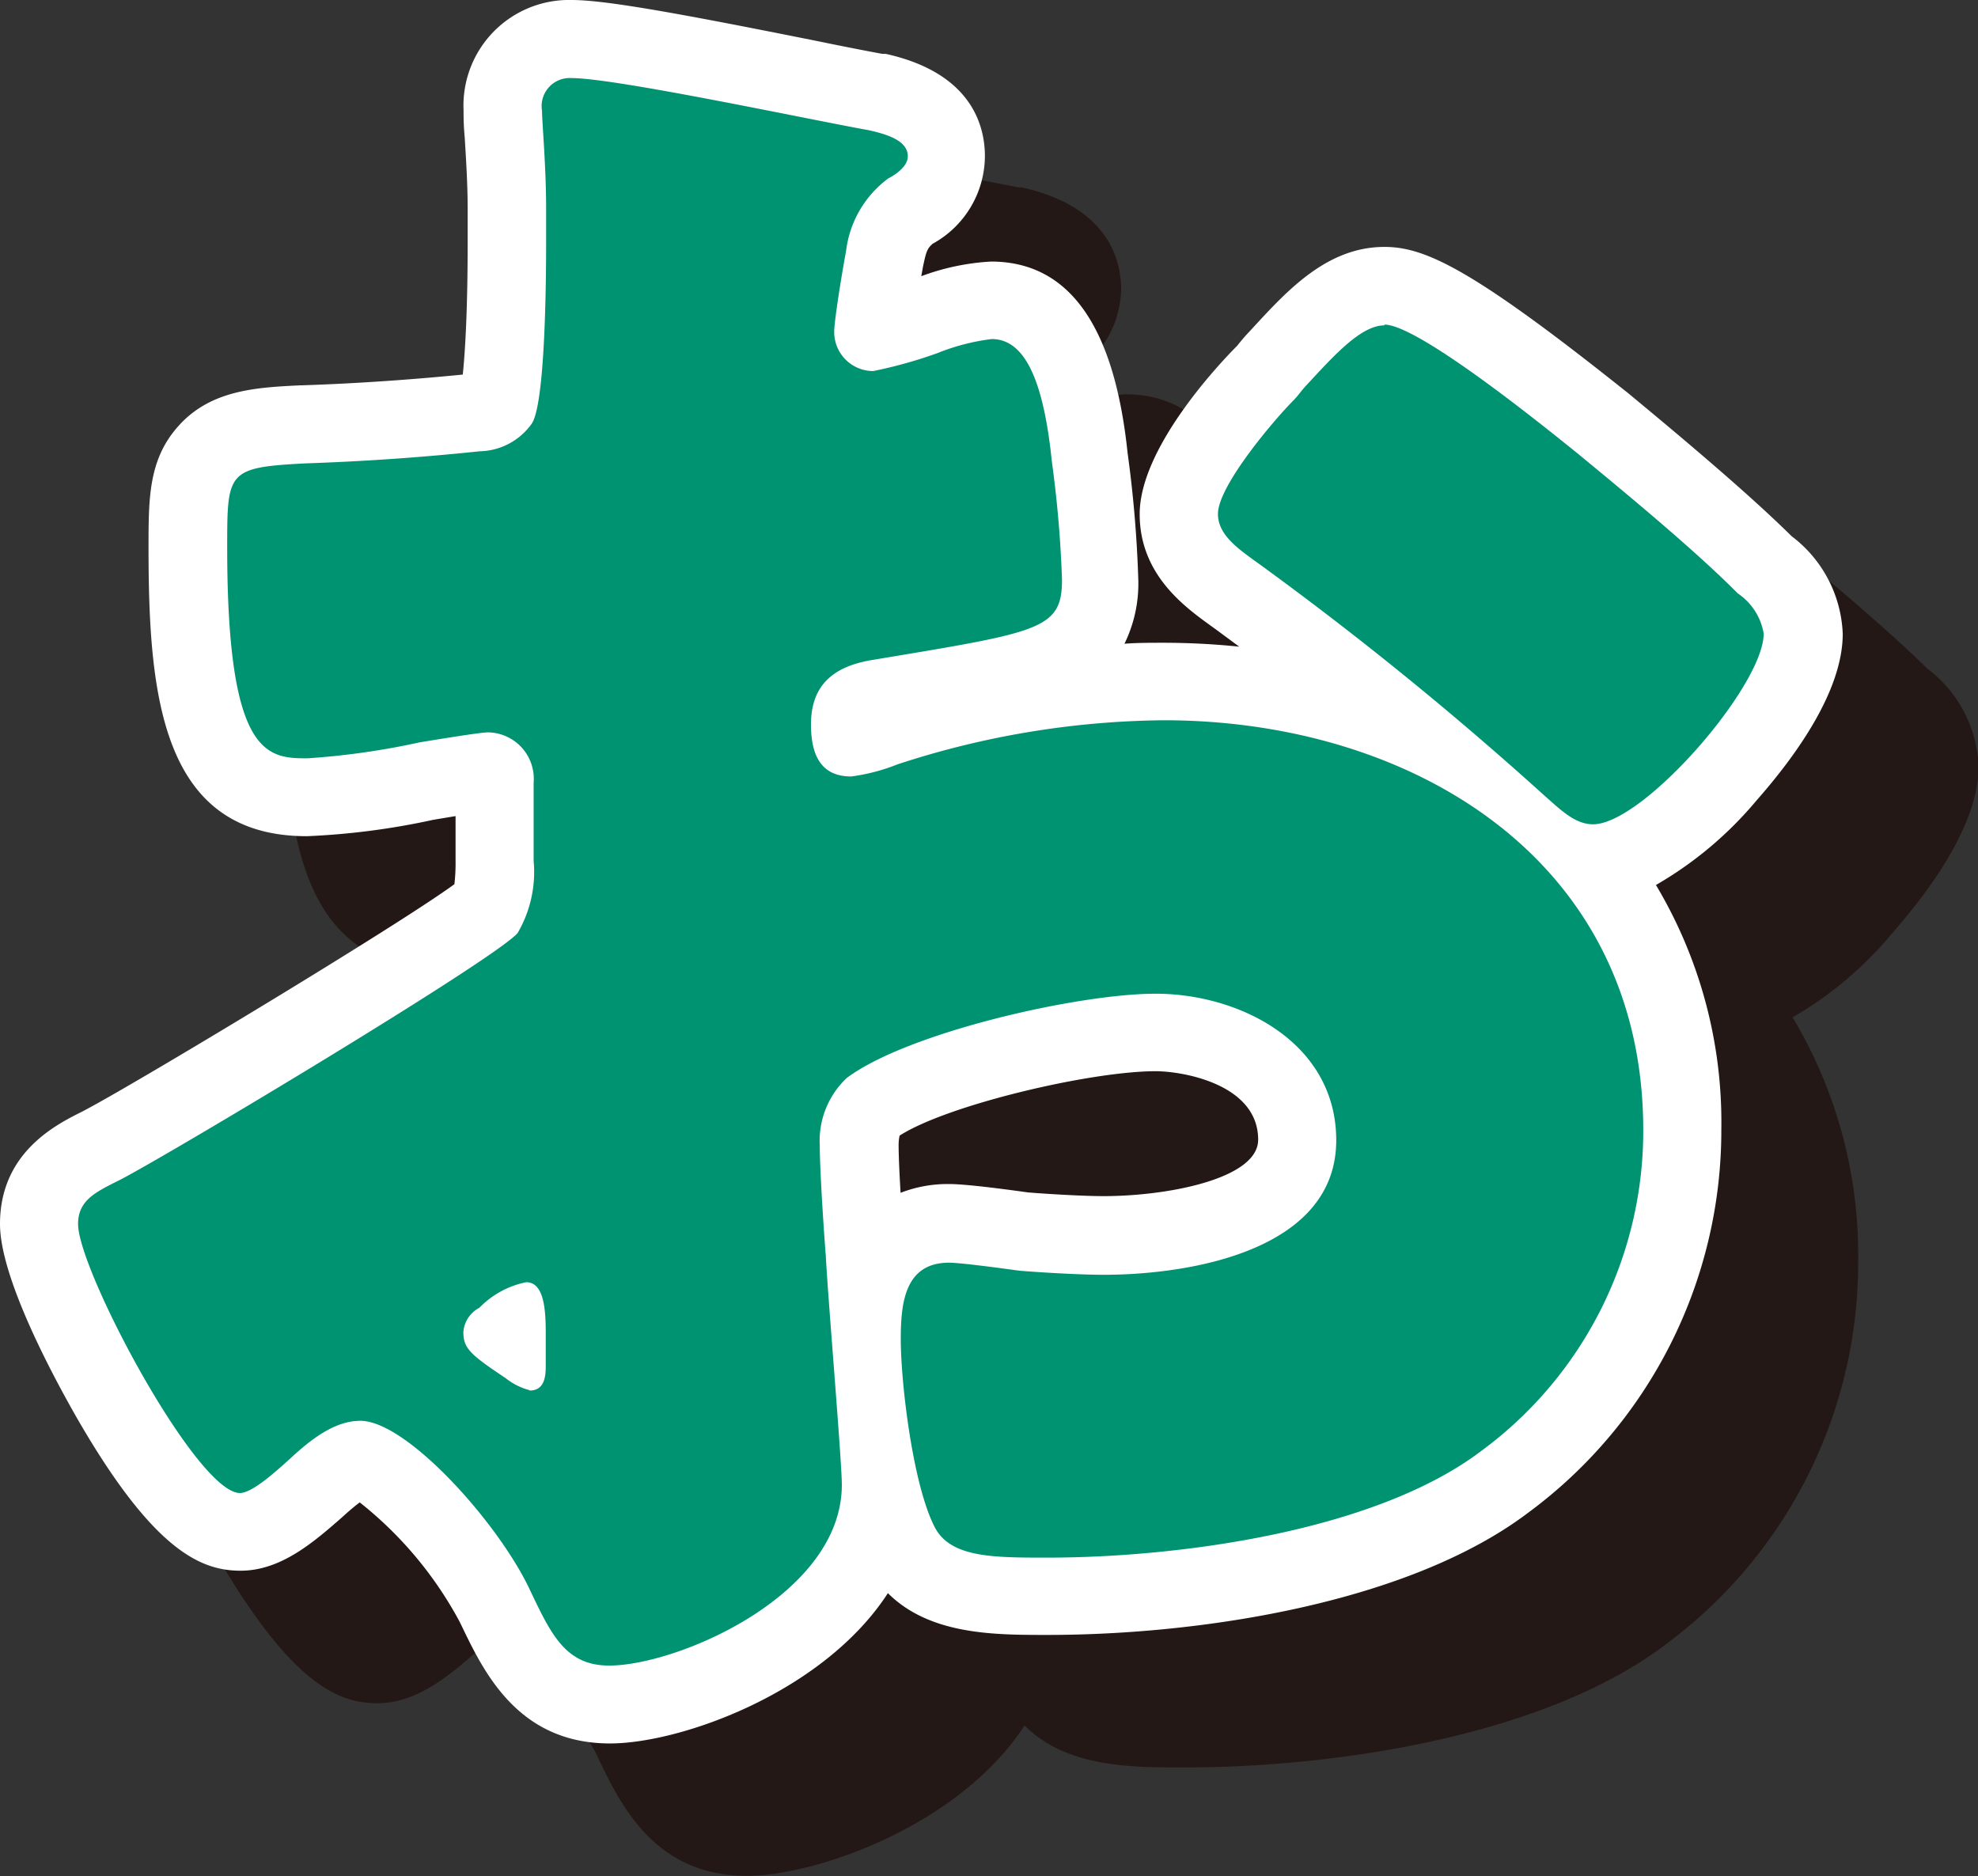
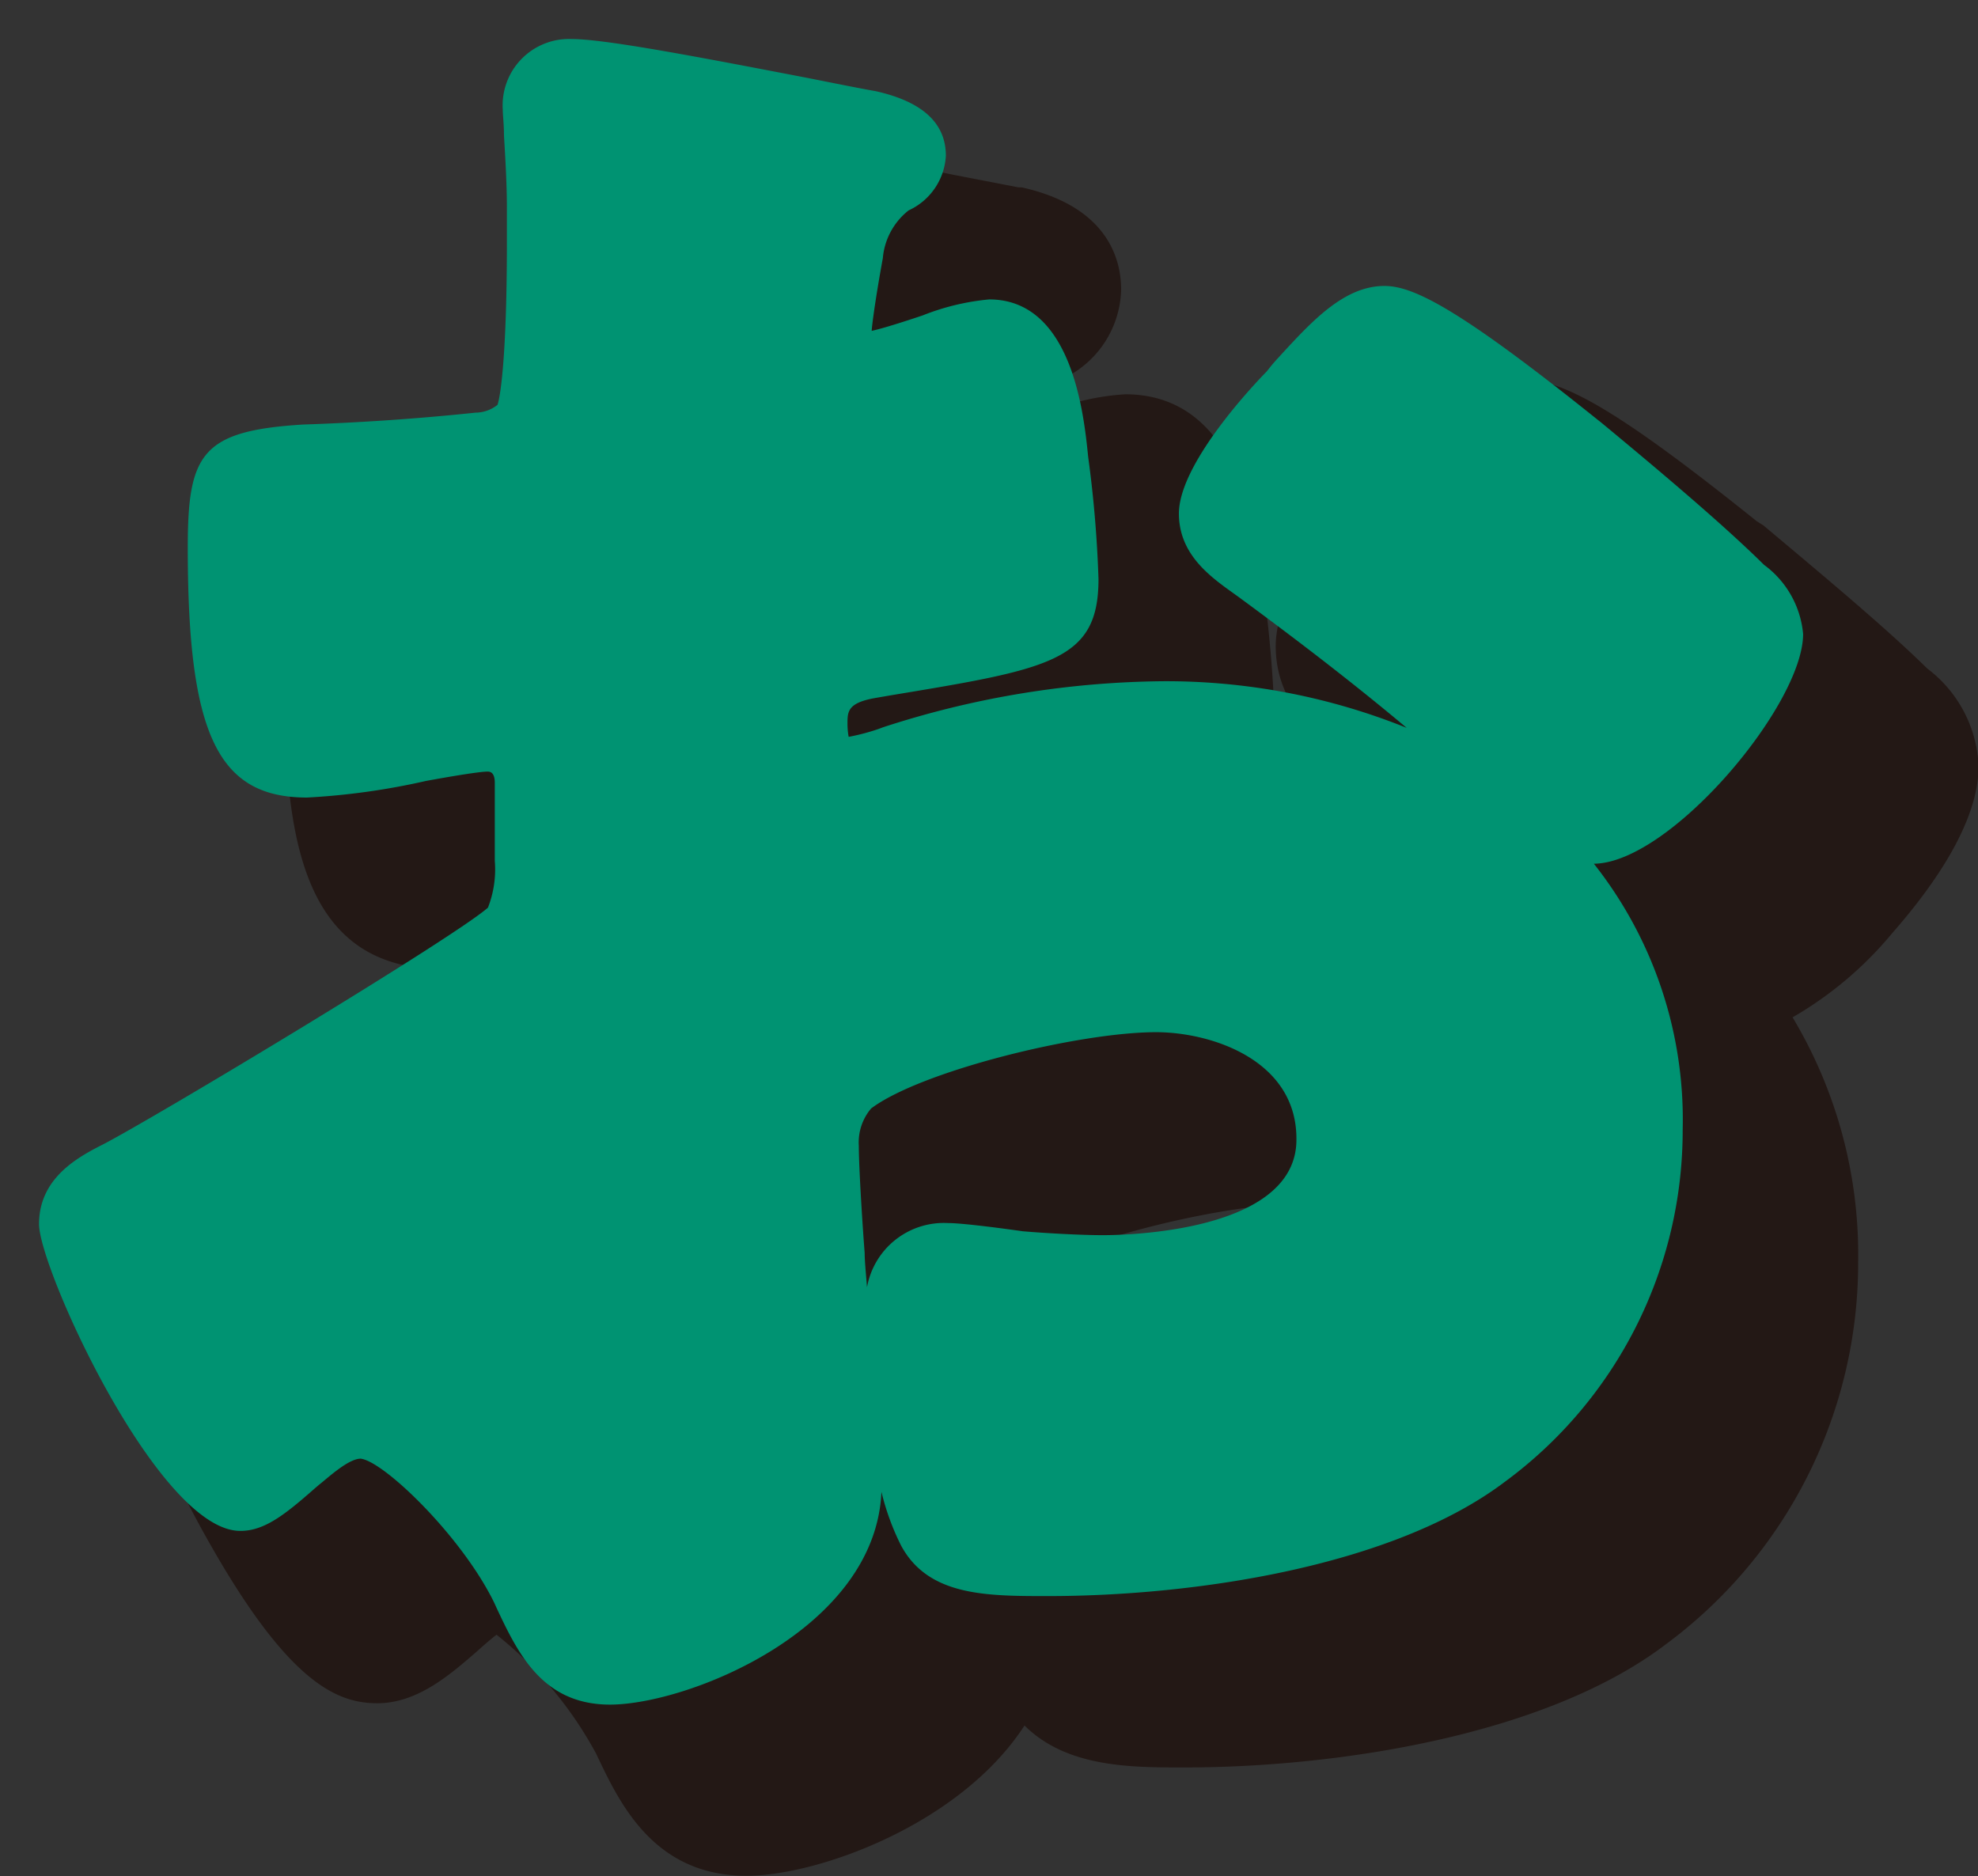
<svg xmlns="http://www.w3.org/2000/svg" viewBox="0 0 101.34 96.12">
  <rect x="0" y="0" width="101.34" height="96.12" fill="#333333" stroke="none" />
  <defs>
    <style>.cls-1{fill:#231815;}.cls-2{fill:#009372;}.cls-3{fill:#fff;}</style>
  </defs>
  <g id="レイヤー_2" data-name="レイヤー 2">
    <g id="レイヤー_1-2" data-name="レイヤー 1">
      <path class="cls-1" d="M38.22,94.12c-3.46,0-4.72-2.63-5.82-5l-.1-.2c-1.65-3.4-5.64-7.26-6.85-7.39-.63,0-1.69.94-2.15,1.34l-.2.18c-1.5,1.32-2.57,2.18-3.8,2.18C15.13,85.28,9,71.84,9,69.5s1.88-3.36,3.13-4l.14-.07C15,64,30.21,54.85,32,53.3a5.41,5.41,0,0,0,.35-2.41v-4c0-.57-.27-.57-.36-.57s-.54,0-3.17.49a35.79,35.79,0,0,1-6.09.85c-4.57,0-6.11-3.23-6.11-12.8,0-4.8.7-6.05,5.91-6.31,3-.1,5.92-.31,8.84-.61a1.77,1.77,0,0,0,1.12-.41c.18-.53.48-2.84.48-8.29V17.48c0-1.35-.08-2.74-.15-3.75,0-.6-.06-1.05-.06-1.29a3.41,3.41,0,0,1,3.55-3.65c1.72,0,6.5.93,12.11,2,1.46.29,2.7.54,3.45.67,2.42.53,3.61,1.64,3.61,3.3a3.3,3.3,0,0,1-1.92,2.81,3.48,3.48,0,0,0-1.32,2.45c-.39,2.19-.55,3.47-.57,3.72.29-.07,1-.26,2.61-.8a12.58,12.58,0,0,1,3.41-.82c4.25,0,4.85,5.86,5.08,8.07.19,1.48.52,4.57.52,6.27,0,4.18-2.47,4.59-10.63,6l-.81.13c-1.41.25-1.41.7-1.41,1.32a2.88,2.88,0,0,0,.06.67,10.92,10.92,0,0,0,1.48-.43l.25-.08A47.1,47.1,0,0,1,66.6,41.69,32.94,32.94,0,0,1,79,44.09c-2.72-2.26-5.57-4.48-8.59-6.7l-.25-.18c-1.19-.86-2.83-2-2.83-4.1,0-2.76,4.45-7.23,4.49-7.28a1,1,0,0,0,.16-.19c.16-.19.31-.38.46-.53l.2-.21c1.57-1.7,3.19-3.46,5.22-3.46,1.47,0,3.8,1.14,10.88,6.83l.24.19c2.78,2.29,6.21,5.17,8.33,7.28a4.86,4.86,0,0,1,2,3.53C99.34,42.91,92.51,51,88.62,51a21.21,21.21,0,0,1,4.55,13.63,22.35,22.35,0,0,1-9.13,18C78.33,87,68.2,88.57,60.63,88.57c-3.15,0-6.13,0-7.52-2.6a12.69,12.69,0,0,1-1-2.75C51.83,90.3,42.2,94.12,38.22,94.12Zm28-34.44c-4,0-12.08,2-14.61,3.9A2.67,2.67,0,0,0,51,65.49c0,1.14.2,4.24.31,5.49,0,.4.06,1,.11,1.77a4,4,0,0,1,4.16-3.3c.78,0,3,.32,3.83.43,1.15.09,3,.19,4.09.19s9.93-.14,9.93-4.89C73.44,61.14,69.1,59.68,66.18,59.68Z" />
      <path class="cls-1" d="M36.27,10.79c2.26,0,12.33,2.16,15.21,2.68.93.2,2,.51,2,1.33,0,.52-.62.93-1,1.14a5.43,5.43,0,0,0-2.16,3.7c-.41,2.26-.62,3.8-.62,4.11a2.05,2.05,0,0,0,1.95,2.06,22,22,0,0,0,3.29-.93,11.1,11.1,0,0,1,2.78-.72c1.75,0,2.67,2.26,3.09,6.27.2,1.54.51,4.53.51,6.07,0,2.57-1.13,2.67-9.77,4.11-1.75.31-3.08,1.13-3.08,3.29,0,1.44.41,2.67,2.05,2.67A10.34,10.34,0,0,0,52.82,46,45,45,0,0,1,66.6,43.69c12.64,0,24.57,7.1,24.57,21a20.37,20.37,0,0,1-8.33,16.45c-5.45,4.11-15.52,5.45-22.21,5.45-2.77,0-4.93,0-5.76-1.54-1.13-2.16-1.74-7.41-1.74-9.67,0-1.85.2-3.91,2.46-3.91.62,0,2.88.31,3.6.42,1.24.1,3.19.2,4.32.2,4.42,0,11.93-1.23,11.93-6.89,0-5-4.94-7.5-9.26-7.5-4,0-12.74,2-15.83,4.32A4.41,4.41,0,0,0,49,65.49c0,1.24.21,4.42.31,5.66.11,2,.83,10.48.83,11.72,0,5.65-8.44,9.25-11.93,9.25-2.26,0-3-1.64-4.11-4-1.65-3.39-6.27-8.53-8.64-8.53-1.34,0-2.57,1-3.5,1.85s-2,1.85-2.67,1.85C17,83.28,11,71.87,11,69.5c0-1.23.93-1.64,2.16-2.26C15.7,65.9,32.36,55.93,33.49,54.59a6.17,6.17,0,0,0,.82-3.7v-4A2.38,2.38,0,0,0,32,44.31c-.41,0-2.88.41-3.5.52a39.92,39.92,0,0,1-5.76.82c-2.05,0-4.11-.1-4.11-10.8,0-3.9,0-4.11,4-4.32q4.47-.15,9-.61a3.39,3.39,0,0,0,2.67-1.44c.62-1,.72-6.17.72-9.25V17.48c0-2.16-.21-4.42-.21-5a1.45,1.45,0,0,1,1.55-1.65M34.11,78c.72,0,.82-.61.82-1.23V75.05c0-1.23-.1-2.57-1-2.57s-1.75.83-2.36,1.34c-.41.31-.83.62-.83,1.23,0,.83.31,1.13,2.16,2.37a3.15,3.15,0,0,0,1.24.61m43.8-54.59c1.74,0,8.32,5.35,9.87,6.58,2.36,1.95,6.06,5,8.22,7.2a3,3,0,0,1,1.34,2.05C97.34,42,91.17,49,88.6,49c-.93,0-1.65-.72-2.47-1.44a178.4,178.4,0,0,0-14.5-11.82c-1.13-.82-2.26-1.54-2.26-2.68,0-1.43,2.88-4.83,3.91-5.86.2-.2.41-.51.62-.72,1.33-1.43,2.77-3.08,4-3.08M36.27,6.79a5.42,5.42,0,0,0-5.55,5.65c0,.33,0,.76.07,1.41.06,1,.14,2.34.14,3.63v1.75c0,3.47-.13,5.61-.25,6.75-2.74.28-5.51.46-8.23.56h-.06c-2.28.12-4.64.24-6.3,2.11-1.51,1.7-1.51,3.69-1.51,6.2,0,7.49.63,14.8,8.11,14.8a37.53,37.53,0,0,0,6.48-.89l1.14-.19v2.32a9.17,9.17,0,0,1-.06,1.2c-3,2.19-16.45,10.28-18.93,11.59l-.11,0C9.83,64.41,7,65.84,7,69.5c0,2.74,2.69,7.74,3.85,9.76,4,7,6.45,8,8.48,8s3.69-1.42,5.12-2.67l.19-.17c.33-.29.59-.51.8-.67a19.8,19.8,0,0,1,5.1,6.09l.08.17c1.16,2.43,2.91,6.09,7.63,6.09,3.62,0,10.94-2.61,14.24-7.7,2.16,2.15,5.44,2.15,8.17,2.15,7.9,0,18.51-1.65,24.62-6.26a24.3,24.3,0,0,0,9.92-19.64,23.66,23.66,0,0,0-3.36-12.53,18.84,18.84,0,0,0,5.12-4.33c2-2.28,4.41-5.6,4.41-8.54a6.6,6.6,0,0,0-2.63-5c-2.18-2.15-5.62-5-8.39-7.33l0,0L90,26.7c-7.65-6.14-10.09-7.26-12.12-7.26-2.91,0-4.92,2.18-6.7,4.1l-.21.23a7.85,7.85,0,0,0-.54.62l-.07.09c-1,1-5,5.26-5,8.62,0,3.1,2.29,4.75,3.66,5.73l.25.18,1.19.89a35.3,35.3,0,0,0-3.87-.21c-.68,0-1.37,0-2,.05a7.16,7.16,0,0,0,.7-3.24A64.07,64.07,0,0,0,64.71,30c-.68-6.5-3.06-9.8-7.06-9.8a12.62,12.62,0,0,0-3.57.75c0-.16.06-.32.09-.5.16-.74.2-.89.49-1.15a5.18,5.18,0,0,0,2.78-4.46c0-1.53-.66-4.25-5.09-5.24l-.16,0-3.42-.66C41.69,7.46,38,6.79,36.27,6.79ZM53.06,65c2.44-1.57,9.77-3.3,13.12-3.3,1.37,0,5.26.64,5.26,3.5,0,2-4.64,2.89-7.93,2.89-1,0-2.75-.09-3.87-.18-1.43-.2-3.24-.44-4-.44a6.67,6.67,0,0,0-2.48.46c0-1-.1-1.93-.1-2.42a2.69,2.69,0,0,1,.05-.51Z" />
      <path class="cls-2" d="M31.25,87.33c-3.46,0-4.72-2.63-5.83-5l-.09-.2c-1.65-3.4-5.65-7.26-6.85-7.4-.64,0-1.7,1-2.15,1.35l-.21.18c-1.49,1.31-2.56,2.17-3.79,2.17C8.15,78.48,2,65,2,62.71s1.88-3.36,3.12-4l.14-.07C8,57.22,23.24,48.05,25,46.5a5.38,5.38,0,0,0,.35-2.4v-4c0-.57-.28-.57-.37-.57s-.53,0-3.16.48a36.05,36.05,0,0,1-6.09.85c-4.57,0-6.11-3.23-6.11-12.79,0-4.81.69-6,5.91-6.32,2.95-.1,5.91-.3,8.84-.61a1.81,1.81,0,0,0,1.12-.4c.18-.54.48-2.84.48-8.3V10.68c0-1.34-.09-2.73-.15-3.75,0-.59-.06-1-.06-1.29A3.4,3.4,0,0,1,29.29,2C31,2,35.8,2.92,41.41,4c1.46.29,2.7.54,3.45.67,2.42.54,3.6,1.65,3.6,3.31a3.28,3.28,0,0,1-1.91,2.8,3.5,3.5,0,0,0-1.32,2.45c-.4,2.19-.56,3.48-.57,3.72.29-.06,1-.25,2.61-.79a12.22,12.22,0,0,1,3.41-.82c4.24,0,4.85,5.86,5.07,8.06a60.84,60.84,0,0,1,.53,6.27c0,4.19-2.47,4.6-10.63,5.95l-.81.14c-1.42.25-1.42.7-1.42,1.32a3.7,3.7,0,0,0,.06.67A11,11,0,0,0,45,37.35l.24-.09A47.49,47.49,0,0,1,59.62,34.9a33,33,0,0,1,12.45,2.39C69.34,35,66.5,32.82,63.48,30.6l-.25-.18c-1.2-.86-2.83-2-2.83-4.11,0-2.75,4.45-7.23,4.49-7.27l.16-.2c.15-.19.31-.37.46-.53l.19-.21c1.57-1.7,3.2-3.45,5.23-3.45,1.47,0,3.8,1.14,10.88,6.82l.24.19c2.78,2.3,6.21,5.18,8.33,7.28a4.94,4.94,0,0,1,2,3.54c0,3.64-6.82,11.74-10.72,11.77a21.14,21.14,0,0,1,4.55,13.62,22.35,22.35,0,0,1-9.13,18.06c-5.71,4.31-15.83,5.84-23.4,5.84-3.16,0-6.13,0-7.52-2.6a12.77,12.77,0,0,1-1-2.74C44.85,83.51,35.22,87.33,31.25,87.33Zm28-34.45c-4,0-12.09,2-14.62,3.91A2.69,2.69,0,0,0,44,58.7c0,1.13.2,4.24.3,5.49,0,.4.06,1,.12,1.76a4,4,0,0,1,4.16-3.29c.78,0,3.05.31,3.82.42,1.16.1,3,.2,4.1.2s9.92-.14,9.92-4.89C66.46,54.35,62.13,52.88,59.21,52.88Z" />
-       <path class="cls-3" d="M29.29,4c2.26,0,12.34,2.16,15.22,2.67.92.21,2,.52,2,1.34,0,.51-.61.93-1,1.13a5.43,5.43,0,0,0-2.16,3.7c-.41,2.26-.61,3.81-.61,4.11a2,2,0,0,0,2,2.06,23.49,23.49,0,0,0,3.29-.92,11,11,0,0,1,2.78-.72c1.75,0,2.67,2.26,3.08,6.27a59,59,0,0,1,.52,6.06c0,2.57-1.13,2.68-9.77,4.12-1.75.3-3.09,1.13-3.09,3.29,0,1.44.42,2.67,2.06,2.67a9.88,9.88,0,0,0,2.37-.62A44.93,44.93,0,0,1,59.62,36.9c12.65,0,24.57,7.09,24.57,21a20.35,20.35,0,0,1-8.32,16.45c-5.45,4.12-15.53,5.45-22.21,5.45-2.78,0-4.94,0-5.76-1.54-1.13-2.16-1.75-7.4-1.75-9.66,0-1.85.21-3.91,2.47-3.91.62,0,2.88.31,3.6.41,1.23.1,3.19.21,4.32.21,4.42,0,11.92-1.24,11.92-6.89,0-5-4.93-7.51-9.25-7.51-4,0-12.75,2-15.83,4.32A4.42,4.42,0,0,0,42,58.7c0,1.23.21,4.42.31,5.65.1,2.06.82,10.49.82,11.72,0,5.66-8.43,9.26-11.92,9.26-2.27,0-3-1.65-4.12-4-1.64-3.4-6.27-8.54-8.63-8.54-1.34,0-2.57,1-3.5,1.85s-2.06,1.85-2.67,1.85C10.07,76.48,4,65.07,4,62.71c0-1.24.93-1.65,2.16-2.27C8.73,59.11,25.39,49.13,26.52,47.8a6.2,6.2,0,0,0,.82-3.7v-4A2.38,2.38,0,0,0,25,37.52c-.41,0-2.87.41-3.49.51a38.58,38.58,0,0,1-5.76.82c-2.06,0-4.11-.1-4.11-10.79,0-3.91,0-4.11,4-4.32q4.47-.15,8.94-.62a3.35,3.35,0,0,0,2.68-1.44c.61-1,.72-6.16.72-9.25V10.68c0-2.16-.21-4.42-.21-5A1.44,1.44,0,0,1,29.29,4M27.13,71.24c.72,0,.83-.62.83-1.23V68.26c0-1.24-.11-2.57-1-2.57A4.6,4.6,0,0,0,24.56,67a1.53,1.53,0,0,0-.82,1.24c0,.82.31,1.13,2.16,2.36a3.28,3.28,0,0,0,1.23.62m43.8-54.59c1.75,0,8.33,5.34,9.87,6.58,2.37,1.95,6.07,5,8.23,7.19a3.09,3.09,0,0,1,1.33,2.06c0,2.67-6.17,9.77-8.74,9.77-.92,0-1.64-.72-2.46-1.44A176.43,176.43,0,0,0,64.66,29c-1.13-.82-2.26-1.54-2.26-2.67,0-1.44,2.88-4.83,3.91-5.86.2-.21.41-.51.61-.72,1.34-1.44,2.78-3.08,4-3.08M29.29,0a5.41,5.41,0,0,0-5.54,5.65c0,.33,0,.76.06,1.4.06,1,.15,2.35.15,3.63v1.75c0,3.47-.13,5.61-.25,6.76-2.74.27-5.5.46-8.23.55h-.07c-2.28.11-4.63.23-6.29,2.11-1.51,1.7-1.51,3.68-1.51,6.2,0,7.48.62,14.79,8.11,14.79A37.5,37.5,0,0,0,22.2,42l1.14-.19V44.1a9.17,9.17,0,0,1-.06,1.2c-3,2.19-16.45,10.28-18.94,11.58l-.11.06C2.86,57.62,0,59.05,0,62.71c0,2.74,2.69,7.73,3.84,9.76,4,7,6.46,8,8.49,8s3.69-1.42,5.12-2.67l.19-.17c.32-.29.59-.51.79-.66a19.61,19.61,0,0,1,5.1,6.08l.09.18c1.16,2.42,2.91,6.09,7.63,6.09,3.62,0,10.94-2.61,14.24-7.7,2.15,2.14,5.44,2.14,8.17,2.14,7.89,0,18.51-1.64,24.62-6.25a24.34,24.34,0,0,0,9.91-19.65,23.7,23.7,0,0,0-3.35-12.52A19.21,19.21,0,0,0,90,41c2-2.27,4.41-5.6,4.41-8.53a6.58,6.58,0,0,0-2.62-5c-2.18-2.16-5.62-5.05-8.39-7.34l0,0-.24-.19C75.41,13.77,73,12.65,70.93,12.65c-2.9,0-4.92,2.17-6.69,4.09L64,17c-.23.24-.41.46-.54.62l-.07.09c-1,1-5,5.27-5,8.63,0,3.09,2.29,4.74,3.66,5.73l.25.18,1.19.88a38.17,38.17,0,0,0-3.88-.2c-.68,0-1.36,0-2,.05a7,7,0,0,0,.71-3.25,61.33,61.33,0,0,0-.55-6.53c-.68-6.51-3-9.8-7-9.8a12.15,12.15,0,0,0-3.57.75l.09-.5c.16-.74.2-.9.49-1.16A5.15,5.15,0,0,0,50.46,8c0-1.54-.66-4.26-5.08-5.24l-.17,0c-.72-.13-2-.38-3.41-.67C34.72.67,31,0,29.29,0Zm16.8,58.18c2.44-1.57,9.77-3.3,13.12-3.3,1.36,0,5.25.65,5.25,3.51,0,2-4.63,2.89-7.92,2.89-1,0-2.75-.1-3.87-.19-1.43-.2-3.24-.43-4.05-.43a6.67,6.67,0,0,0-2.48.45c-.06-1-.1-1.92-.1-2.41a2.21,2.21,0,0,1,.05-.52Z" />
    </g>
  </g>
</svg>